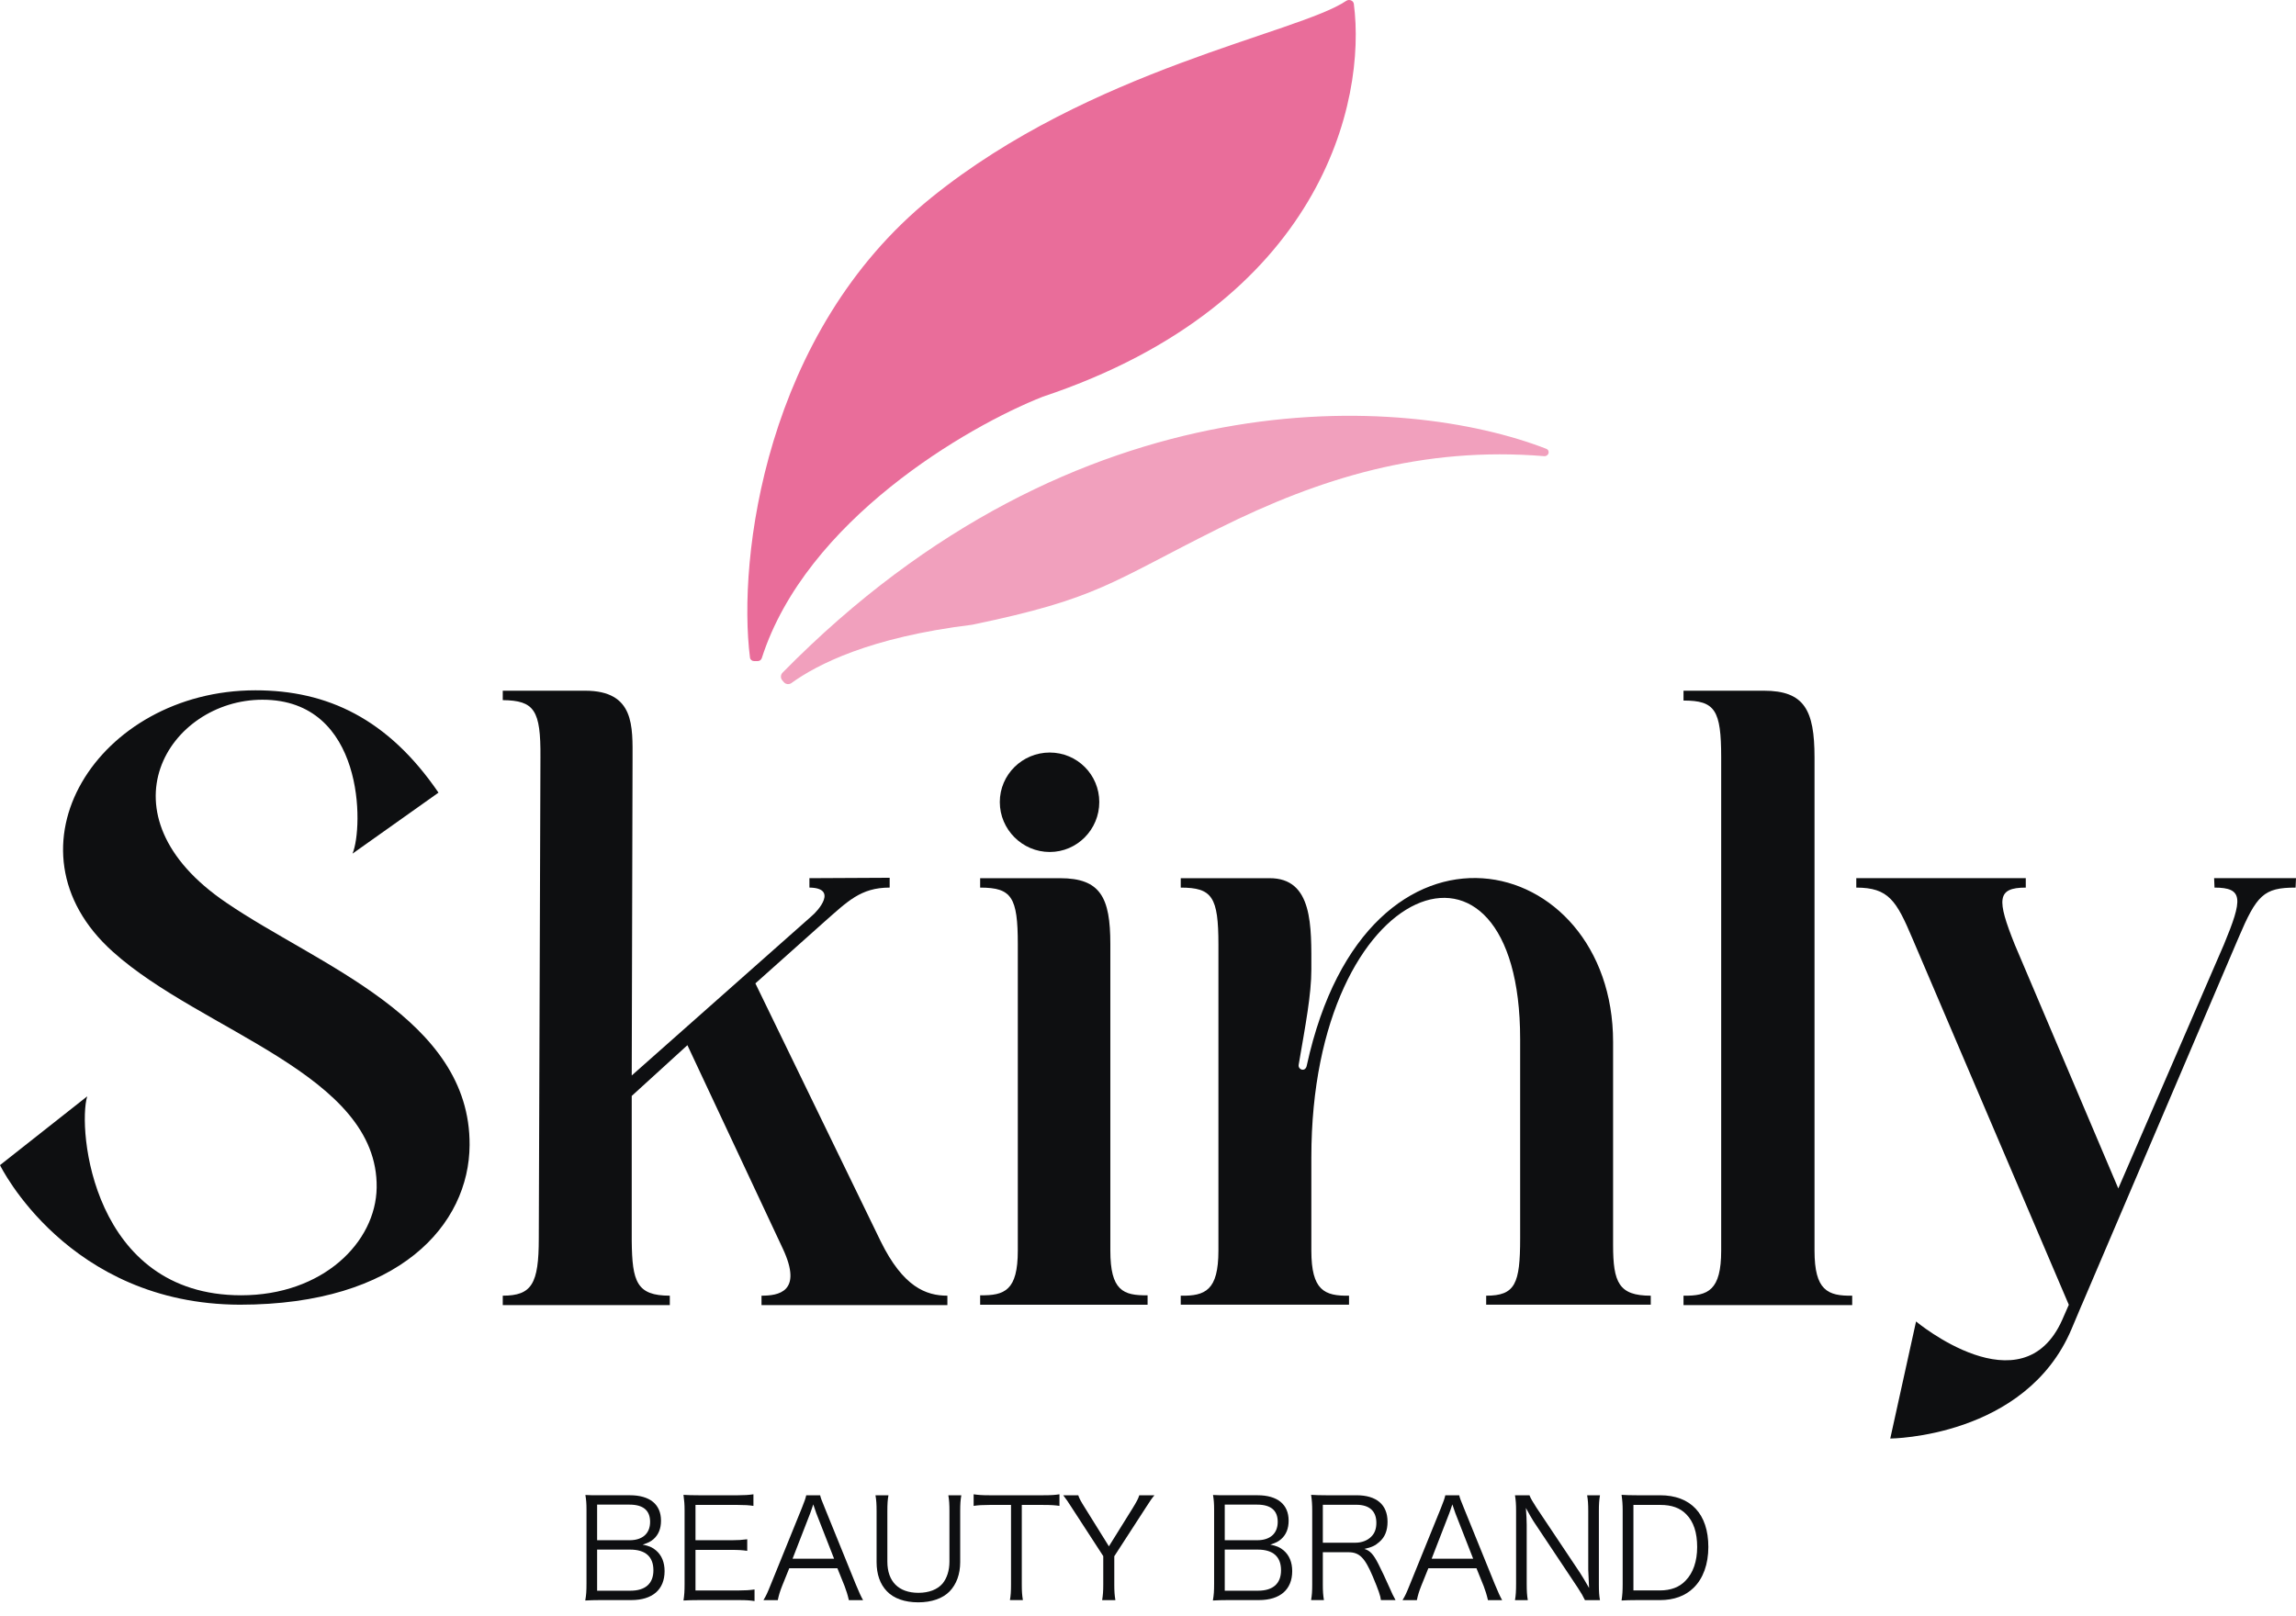
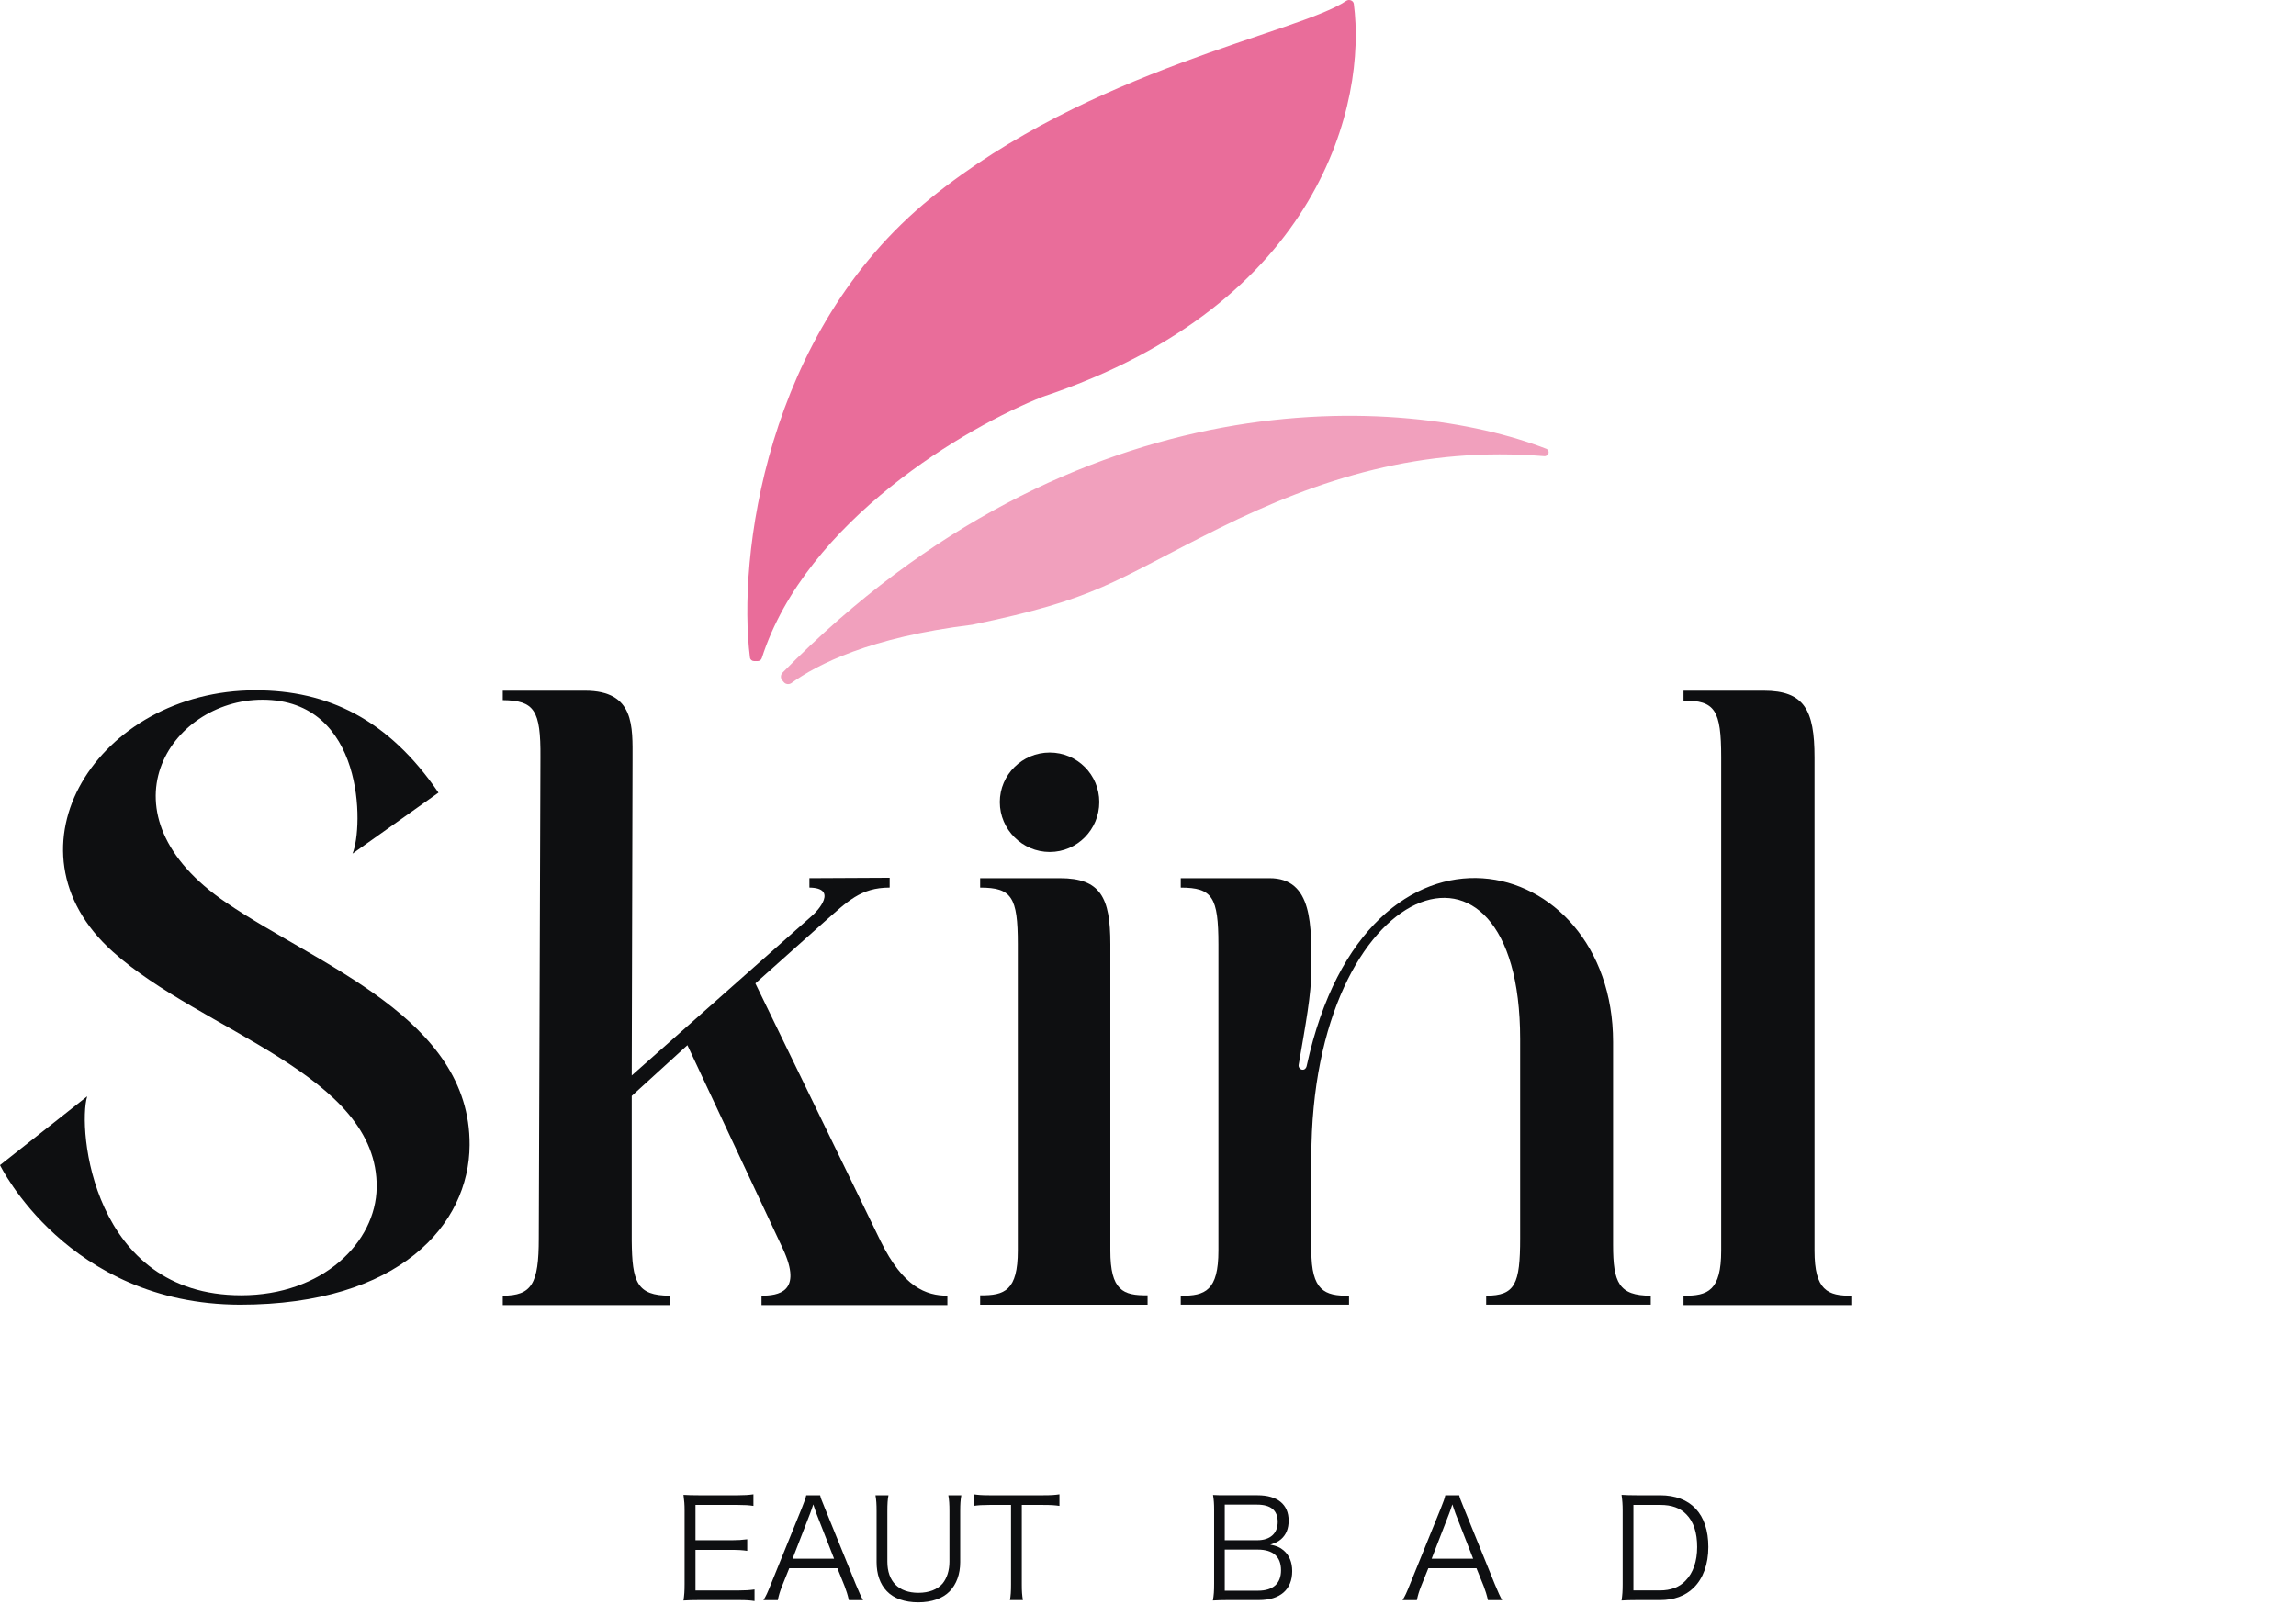
<svg xmlns="http://www.w3.org/2000/svg" width="152" height="107" viewBox="0 0 152 107" fill="none">
  <path d="M89.123 0.056C89.311 -0.071 89.596 0.029 89.626 0.255C90.472 6.701 87.515 20.093 69.037 26.269C64.031 28.241 53.355 34.448 50.432 43.58C50.395 43.695 50.288 43.775 50.167 43.775H49.921C49.783 43.775 49.667 43.679 49.65 43.542C48.819 36.992 50.641 22.004 61.635 13.104C72.193 4.558 85.939 2.208 89.123 0.056Z" fill="#E96D9A" />
  <path opacity="0.65" d="M102.357 29.714C93.049 26.108 71.36 24.64 51.805 44.545C51.672 44.681 51.661 44.901 51.785 45.046L51.891 45.17C52.018 45.319 52.238 45.343 52.397 45.228C54.091 44.006 57.571 42.2 64.347 41.371C72.722 39.638 73.497 38.573 80.669 34.997C87.384 31.649 94.171 29.55 102.223 30.205C102.534 30.23 102.649 29.827 102.357 29.714Z" fill="#E96D9A" />
  <path d="M107.424 104.895V100.027C107.424 99.634 107.405 99.369 107.351 98.985C107.67 99.004 107.917 99.013 108.355 99.013H109.899C111.936 99.013 113.096 100.255 113.096 102.438C113.096 103.58 112.749 104.53 112.119 105.142C111.571 105.681 110.812 105.955 109.899 105.955H108.355C107.917 105.955 107.67 105.964 107.351 105.982C107.405 105.626 107.424 105.352 107.424 104.895ZM108.136 105.315H109.881C110.602 105.315 111.178 105.105 111.589 104.667C112.091 104.155 112.356 103.379 112.356 102.438C112.356 101.488 112.119 100.757 111.635 100.273C111.233 99.853 110.666 99.652 109.917 99.652H108.136V105.315Z" fill="#0E0F11" />
-   <path d="M100.295 99.015H101.254C101.336 99.225 101.455 99.426 101.72 99.837L104.606 104.157C104.707 104.313 104.981 104.76 105.2 105.153C105.163 104.422 105.145 104.02 105.145 103.938V100.065C105.145 99.618 105.127 99.334 105.072 99.015H105.922C105.867 99.344 105.849 99.599 105.849 100.065V104.934C105.849 105.39 105.867 105.664 105.922 105.957H104.926C104.798 105.692 104.698 105.509 104.451 105.135L101.519 100.732C101.446 100.622 101.144 100.102 101.017 99.855C101.053 100.284 101.071 100.732 101.071 100.969V104.87C101.071 105.354 101.09 105.655 101.144 105.957H100.295C100.35 105.664 100.368 105.345 100.368 104.87V100.038C100.368 99.618 100.35 99.344 100.295 99.015Z" fill="#0E0F11" />
  <path d="M99.445 105.957H98.505C98.432 105.628 98.331 105.308 98.222 105.025L97.746 103.847H94.559L94.084 105.025C93.947 105.372 93.865 105.637 93.8 105.957H92.851C93.033 105.655 93.097 105.518 93.344 104.906L95.39 99.864C95.564 99.435 95.636 99.225 95.682 99.015H96.605C96.641 99.188 96.687 99.307 96.915 99.864L98.961 104.906C99.19 105.454 99.308 105.719 99.445 105.957ZM97.527 103.216L96.349 100.202C96.322 100.129 96.322 100.12 96.148 99.618C96.102 99.754 96.066 99.855 96.048 99.919C95.993 100.065 95.965 100.166 95.947 100.202L94.778 103.216H97.527Z" fill="#0E0F11" />
-   <path d="M92.388 105.955H91.42C91.392 105.681 91.264 105.306 90.881 104.393C90.351 103.141 89.995 102.785 89.264 102.785H87.574V104.923C87.574 105.388 87.593 105.626 87.647 105.955H86.798C86.853 105.626 86.871 105.379 86.871 104.932V100.036C86.871 99.643 86.853 99.351 86.798 98.985C87.118 99.004 87.373 99.013 87.793 99.013H89.803C91.127 99.013 91.858 99.634 91.858 100.767C91.858 101.351 91.685 101.79 91.31 102.109C91.045 102.347 90.817 102.456 90.324 102.566C90.698 102.676 90.927 102.922 91.255 103.571C91.475 104 91.694 104.475 91.977 105.105C92.132 105.462 92.26 105.736 92.388 105.955ZM87.574 102.155H89.739C90.15 102.155 90.525 102.009 90.771 101.762C91.009 101.534 91.118 101.232 91.118 100.84C91.118 100.063 90.662 99.643 89.794 99.643H87.574V102.155Z" fill="#0E0F11" />
  <path d="M83.346 105.954H81.3C80.898 105.954 80.615 105.964 80.295 105.982C80.359 105.616 80.377 105.379 80.377 104.849V99.962C80.377 99.57 80.359 99.323 80.304 98.994C80.587 99.012 80.77 99.012 81.3 99.012H83.245C84.57 99.012 85.31 99.615 85.31 100.693C85.31 101.223 85.145 101.625 84.816 101.917C84.625 102.082 84.46 102.164 84.095 102.282C84.515 102.365 84.734 102.456 84.981 102.666C85.355 102.986 85.547 103.452 85.547 104.036C85.547 105.26 84.743 105.954 83.346 105.954ZM81.081 101.99H83.236C84.086 101.99 84.588 101.543 84.588 100.775C84.588 100.017 84.131 99.633 83.227 99.633H81.081V101.99ZM81.081 102.611V105.333H83.282C84.278 105.333 84.807 104.858 84.807 103.981C84.807 103.077 84.278 102.611 83.264 102.611H81.081Z" fill="#0E0F11" />
-   <path d="M73.841 105.957H72.965C73.019 105.619 73.038 105.354 73.038 104.934V103.043L70.937 99.809C70.727 99.471 70.571 99.252 70.389 99.015H71.384C71.457 99.234 71.549 99.407 71.832 99.855L73.412 102.394L74.992 99.855C75.248 99.435 75.358 99.234 75.422 99.015H76.426C76.289 99.17 76.107 99.426 75.869 99.809L73.768 103.052V104.934C73.768 105.372 73.787 105.628 73.841 105.957Z" fill="#0E0F11" />
  <path d="M67.645 99.653V104.923C67.645 105.371 67.663 105.626 67.718 105.955H66.859C66.914 105.672 66.932 105.352 66.932 104.923V99.653H65.507C65.042 99.653 64.758 99.671 64.457 99.716V98.949C64.777 98.995 65.014 99.013 65.498 99.013H69.061C69.591 99.013 69.837 98.995 70.138 98.949V99.716C69.837 99.671 69.572 99.653 69.061 99.653H67.645Z" fill="#0E0F11" />
  <path d="M62.782 99.015H63.641C63.586 99.334 63.567 99.59 63.567 100.047V103.436C63.567 104.239 63.321 104.906 62.864 105.381C62.407 105.847 61.677 106.103 60.791 106.103C59.895 106.103 59.165 105.847 58.708 105.363C58.26 104.897 58.032 104.239 58.032 103.436V100.065C58.032 99.599 58.014 99.334 57.959 99.015H58.818C58.763 99.307 58.745 99.581 58.745 100.065V103.408C58.745 104.724 59.493 105.473 60.8 105.473C61.503 105.473 62.06 105.253 62.398 104.861C62.691 104.504 62.855 103.993 62.855 103.408V100.065C62.855 99.608 62.837 99.334 62.782 99.015Z" fill="#0E0F11" />
  <path d="M57.137 105.957H56.196C56.123 105.628 56.023 105.308 55.913 105.025L55.438 103.847H52.25L51.775 105.025C51.638 105.372 51.556 105.637 51.492 105.957H50.542C50.725 105.655 50.789 105.518 51.035 104.906L53.081 99.864C53.255 99.435 53.328 99.225 53.374 99.015H54.296C54.333 99.188 54.378 99.307 54.607 99.864L56.653 104.906C56.881 105.454 57 105.719 57.137 105.957ZM55.219 103.216L54.04 100.202C54.013 100.129 54.013 100.12 53.84 99.618C53.794 99.754 53.757 99.855 53.739 99.919C53.684 100.065 53.657 100.166 53.639 100.202L52.469 103.216H55.219Z" fill="#0E0F11" />
  <path d="M49.952 105.252V106.019C49.66 105.973 49.413 105.955 48.929 105.955H46.253C45.814 105.955 45.559 105.964 45.248 105.983C45.303 105.635 45.321 105.361 45.321 104.896V100.027C45.321 99.634 45.303 99.388 45.248 98.986C45.568 99.004 45.814 99.013 46.253 99.013H48.856C49.258 99.013 49.569 98.995 49.879 98.949V99.716C49.559 99.671 49.313 99.653 48.856 99.653H46.043V101.991H48.445C48.847 101.991 49.121 101.973 49.468 101.927V102.694C49.157 102.649 48.92 102.63 48.445 102.63H46.043V105.316H48.938C49.358 105.316 49.614 105.298 49.952 105.252Z" fill="#0E0F11" />
-   <path d="M41.796 105.954H39.75C39.348 105.954 39.065 105.964 38.745 105.982C38.809 105.616 38.827 105.379 38.827 104.849V99.962C38.827 99.57 38.809 99.323 38.754 98.994C39.037 99.012 39.22 99.012 39.75 99.012H41.696C43.02 99.012 43.76 99.615 43.76 100.693C43.76 101.223 43.595 101.625 43.267 101.917C43.075 102.082 42.91 102.164 42.545 102.282C42.965 102.365 43.184 102.456 43.431 102.666C43.806 102.986 43.997 103.452 43.997 104.036C43.997 105.26 43.194 105.954 41.796 105.954ZM39.531 101.99H41.686C42.536 101.99 43.038 101.543 43.038 100.775C43.038 100.017 42.581 99.633 41.677 99.633H39.531V101.99ZM39.531 102.611V105.333H41.732C42.728 105.333 43.257 104.858 43.257 103.981C43.257 103.077 42.728 102.611 41.714 102.611H39.531Z" fill="#0E0F11" />
-   <path d="M137.39 85.418L138.61 84.524L137.146 87.993C134.111 95.203 125.139 95.257 125.139 95.257L126.847 87.505C126.847 87.505 133.867 93.36 136.523 87.397L137.39 85.418ZM122.89 58.151H134.111V58.775C132.186 58.775 132.186 59.561 133.379 62.542L140.236 78.696L147.229 62.542C148.476 59.534 148.53 58.775 146.606 58.775L146.579 58.151H152L151.972 58.775C149.858 58.775 149.398 59.263 148.178 62.136L137.824 86.394H136.957L126.603 62.136C125.546 59.642 125.031 58.775 122.89 58.775V58.151Z" fill="#0E0F11" />
  <path d="M116.765 45.737C119.448 45.737 120.125 47.011 120.125 50.155V82.816C120.125 85.445 120.993 85.824 122.619 85.797V86.421H111.452V85.797C113.078 85.824 113.946 85.445 113.946 82.816V50.155C113.946 47.011 113.539 46.388 111.452 46.388V45.737H116.765Z" fill="#0E0F11" />
  <path d="M78.168 58.152H84.022C86.95 58.125 86.814 61.377 86.814 64.196C86.814 65.849 86.435 67.828 85.974 70.511C85.92 70.837 86.435 71.026 86.516 70.538C90.5 52.297 106.79 56.282 106.79 68.993V82.437C106.79 84.931 107.169 85.798 109.284 85.798V86.394H98.388V85.798C100.312 85.798 100.637 85.012 100.637 82.003V68.804C100.637 53.165 86.814 58.071 86.814 76.637V82.817C86.814 85.446 87.681 85.825 89.308 85.798V86.394H78.168V85.798C79.794 85.825 80.662 85.446 80.662 82.817V62.543C80.662 59.399 80.255 58.775 78.168 58.775V58.152Z" fill="#0E0F11" />
  <path d="M69.495 49.831C71.311 49.831 72.775 51.295 72.775 53.111C72.775 54.927 71.311 56.417 69.495 56.417C67.679 56.417 66.189 54.927 66.189 53.111C66.189 51.295 67.679 49.831 69.495 49.831ZM64.888 58.152H70.173C72.856 58.152 73.507 59.426 73.507 62.516V82.817C73.507 85.446 74.347 85.798 75.973 85.771V86.395H64.888V85.771C66.514 85.798 67.381 85.446 67.381 82.817V62.516C67.381 59.399 66.975 58.775 64.888 58.775V58.152Z" fill="#0E0F11" />
  <path d="M33.284 45.737H38.732C42.039 45.737 41.876 48.123 41.876 50.291L41.822 71.215L53.721 60.672C54.181 60.292 55.483 58.801 53.585 58.774V58.151L58.898 58.124V58.774C56.973 58.774 56.106 59.696 54.561 61.051L50.008 65.117L58.301 82.192C59.792 85.228 61.31 85.797 62.719 85.797V86.421H50.414V85.797C51.498 85.797 53.179 85.58 51.823 82.68L45.508 69.21L41.822 72.57V82.165C41.849 84.876 42.147 85.797 44.343 85.797V86.421H41.849H38.054H33.284V85.797C35.209 85.797 35.669 85.011 35.669 82.003L35.778 50.155C35.805 47.011 35.371 46.388 33.284 46.361V45.737Z" fill="#0E0F11" />
  <path d="M24.936 78.642C25.044 71.135 13.362 68.316 7.481 63.031C-0.163 56.2 6.478 45.711 16.913 45.711C21.683 45.711 25.695 47.608 29.029 52.487L23.337 56.526C24.069 54.791 24.15 46.334 17.374 46.334C11.194 46.334 6.342 53.923 14.989 59.778C21.06 63.925 31.143 67.421 31.088 75.824C31.061 81.082 26.454 86.394 15.883 86.394C4.472 86.367 0 77.152 0 77.152L5.773 72.598C5.123 74.74 6.098 85.771 15.964 85.771C21.358 85.771 24.882 82.275 24.936 78.642Z" fill="#0E0F11" />
</svg>